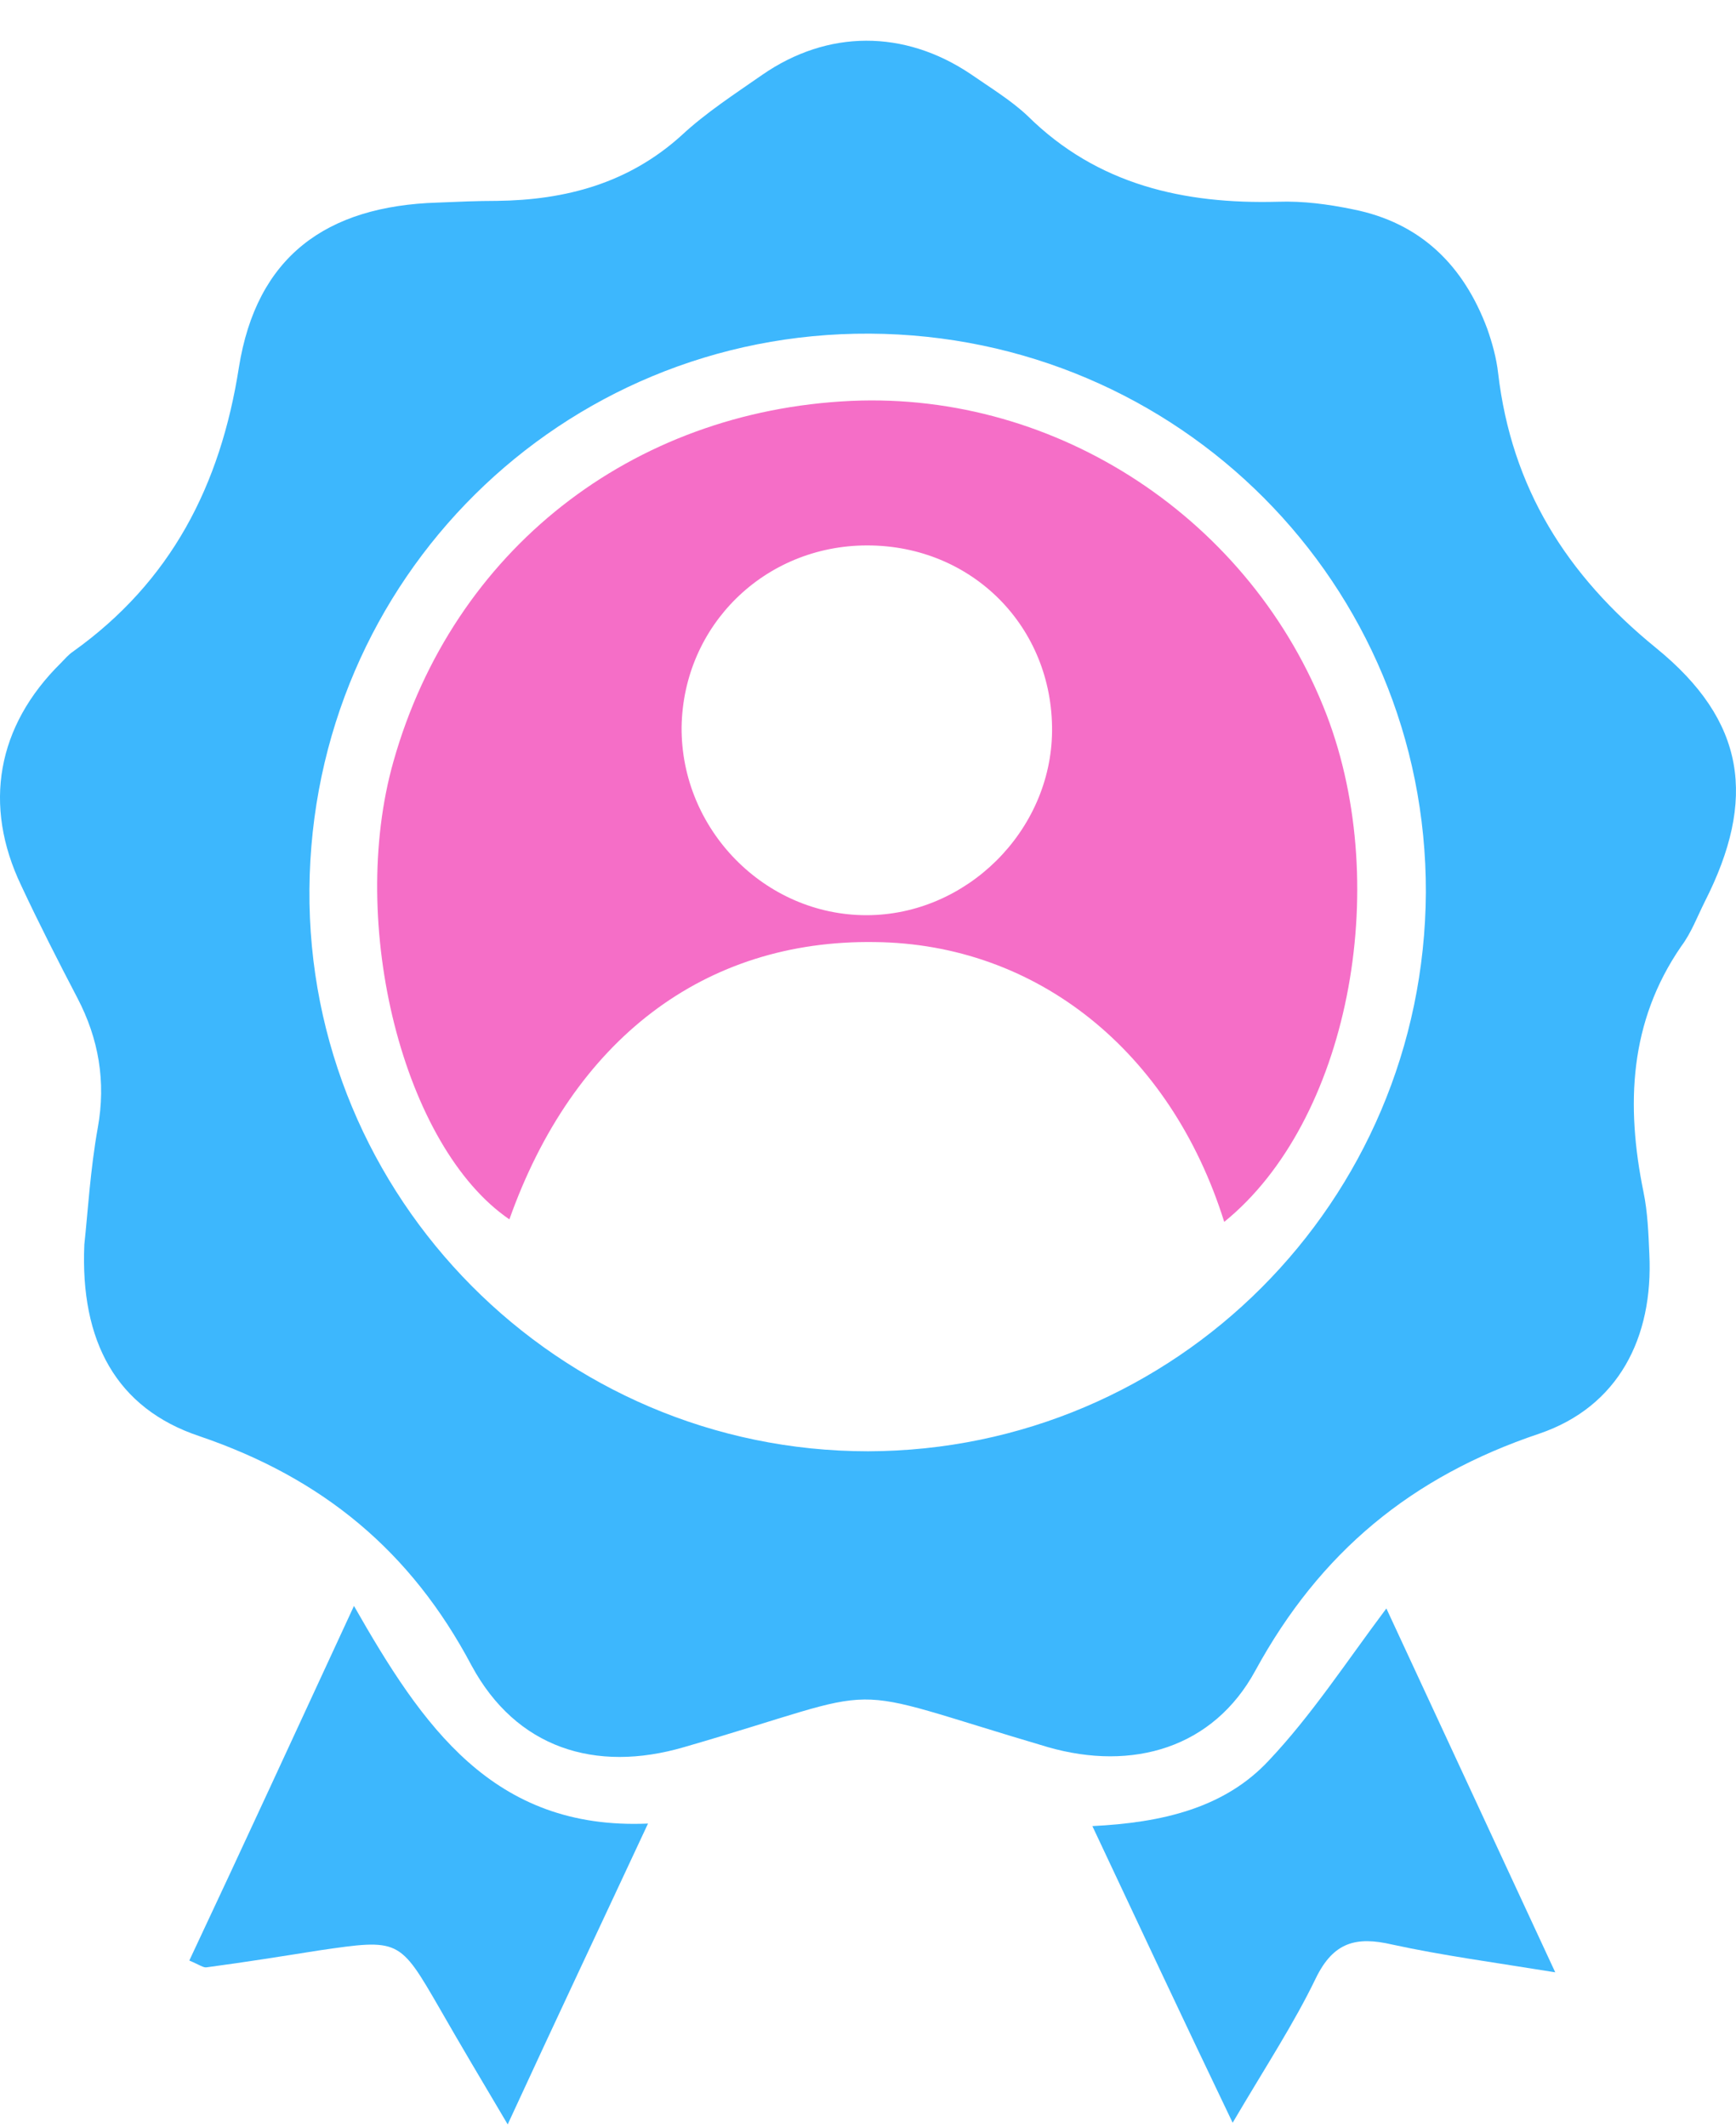
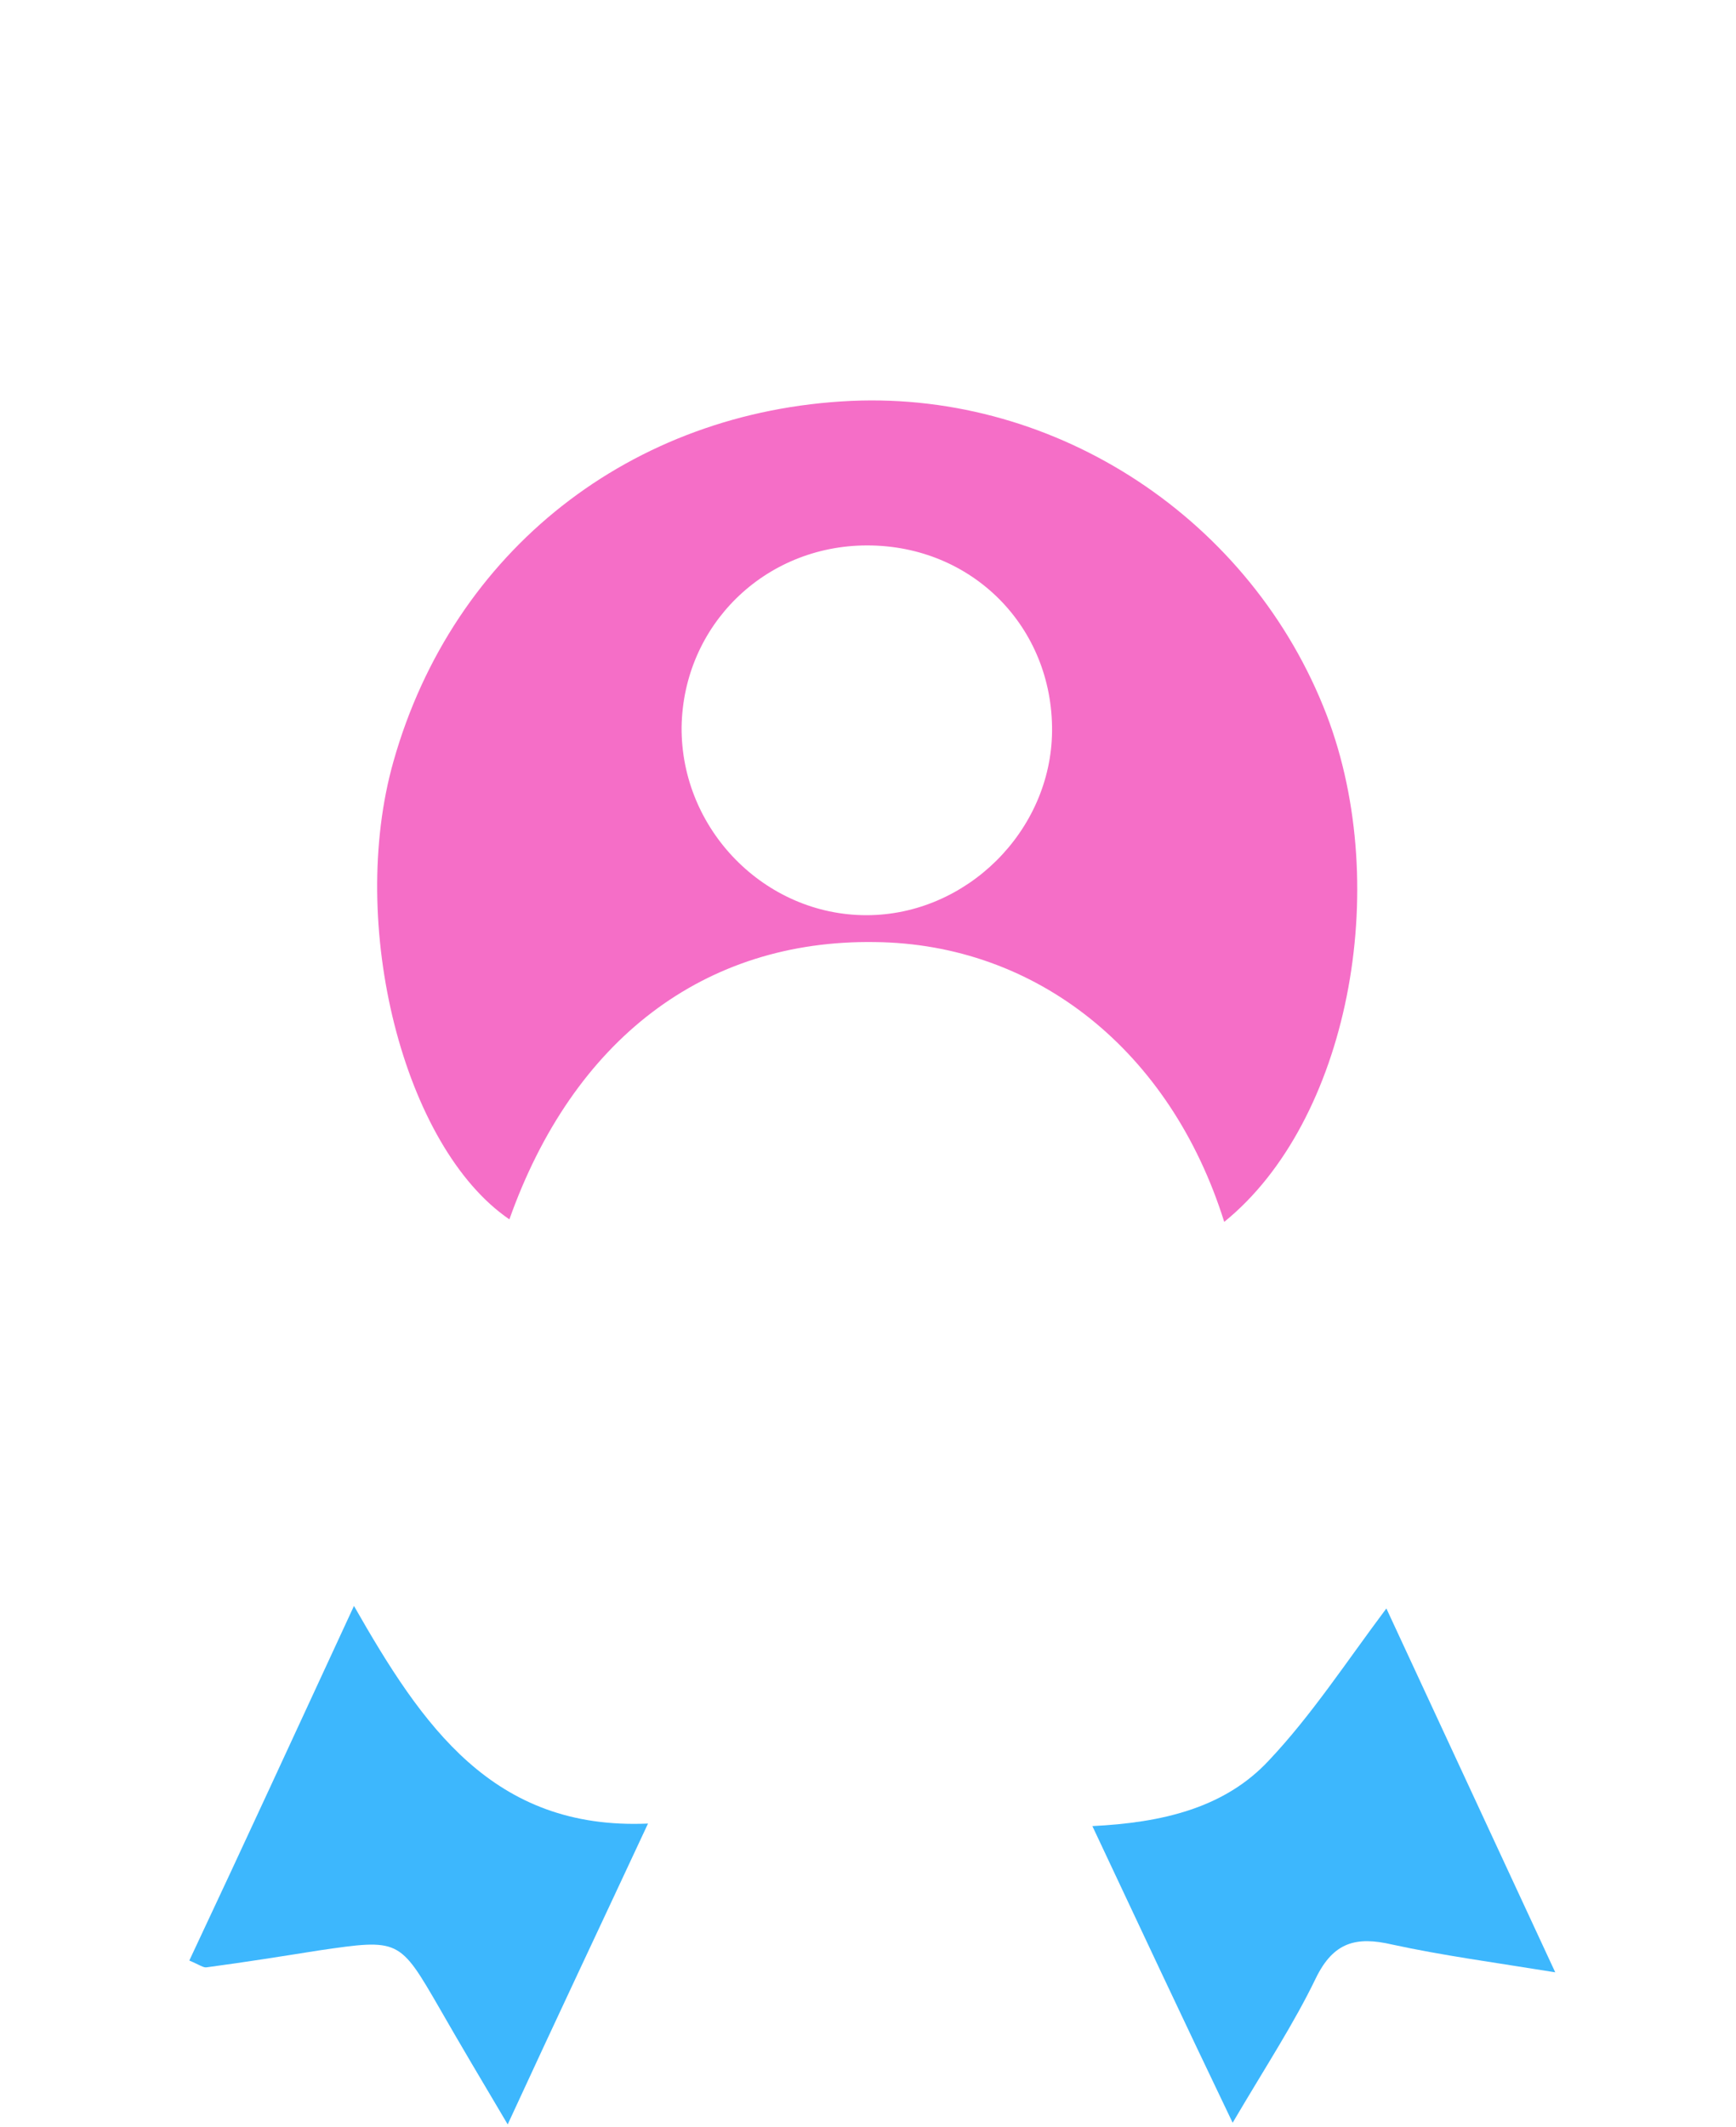
<svg xmlns="http://www.w3.org/2000/svg" width="40" height="49" viewBox="0 0 40 49" fill="none">
-   <path d="M1.943 28.667C2.021 27.951 2.079 26.944 2.253 25.976C2.446 24.912 2.272 23.925 1.788 22.996C1.343 22.144 0.898 21.273 0.491 20.402C-0.399 18.544 -0.07 16.724 1.401 15.273C1.498 15.176 1.575 15.079 1.691 15.002C3.937 13.395 5.079 11.189 5.505 8.46C5.911 5.924 7.498 4.743 10.092 4.666C10.537 4.647 11.002 4.627 11.447 4.627C13.034 4.608 14.486 4.221 15.705 3.117C16.266 2.595 16.924 2.169 17.563 1.724C19.073 0.679 20.834 0.679 22.363 1.704C22.808 2.014 23.292 2.305 23.68 2.672C25.286 4.259 27.28 4.705 29.447 4.647C30.028 4.627 30.609 4.705 31.17 4.821C32.738 5.13 33.725 6.118 34.267 7.569C34.383 7.898 34.48 8.247 34.519 8.595C34.828 11.227 36.086 13.24 38.157 14.924C40.228 16.608 40.48 18.408 39.28 20.77C39.106 21.118 38.97 21.486 38.738 21.796C37.538 23.538 37.461 25.454 37.867 27.448C37.964 27.912 37.983 28.415 38.003 28.88C38.099 30.815 37.286 32.403 35.467 33.022C32.525 34.009 30.415 35.751 28.925 38.48C27.957 40.261 26.099 40.803 24.144 40.242C19.092 38.751 20.718 38.809 15.763 40.242C13.711 40.842 11.892 40.261 10.866 38.364C9.472 35.732 7.44 34.048 4.595 33.08C2.679 32.441 1.846 30.893 1.943 28.667ZM32.854 20.557C32.873 13.453 27.163 7.724 20.041 7.685C12.937 7.647 7.188 13.337 7.13 20.479C7.072 27.583 12.86 33.428 20.002 33.428C27.086 33.409 32.815 27.68 32.854 20.557Z" fill="#3DB7FD" />
  <path d="M25.17 42.061C26.757 41.983 28.209 41.654 29.235 40.551C30.222 39.506 31.015 38.287 31.944 37.048C33.203 39.758 34.461 42.467 35.835 45.429C34.403 45.197 33.241 45.042 32.08 44.79C31.248 44.596 30.725 44.732 30.319 45.564C29.815 46.609 29.177 47.577 28.402 48.894C27.26 46.513 26.235 44.326 25.17 42.061Z" fill="#3DB7FD" />
  <path d="M8.156 36.99C9.724 39.738 11.35 42.158 14.931 42.003C13.866 44.287 12.84 46.455 11.698 48.932C11.079 47.887 10.595 47.074 10.13 46.261C9.201 44.655 9.201 44.655 7.343 44.926C6.491 45.061 5.64 45.197 4.769 45.313C4.691 45.332 4.595 45.255 4.362 45.158C5.601 42.526 6.82 39.874 8.156 36.99Z" fill="#3DB7FD" />
  <path d="M28.208 28.144C26.97 24.196 23.873 21.738 20.157 21.699C16.227 21.641 13.208 23.944 11.737 28.086C9.298 26.422 8.001 21.293 9.066 17.538C10.44 12.679 14.543 9.466 19.614 9.234C24.376 9.021 28.847 11.982 30.57 16.473C32.099 20.48 31.054 25.841 28.208 28.144ZM19.982 12.563C17.621 12.563 15.743 14.402 15.705 16.744C15.685 19.105 17.621 21.08 19.963 21.08C22.266 21.08 24.221 19.144 24.241 16.841C24.26 14.441 22.402 12.563 19.982 12.563Z" fill="#F56EC7" />
</svg>